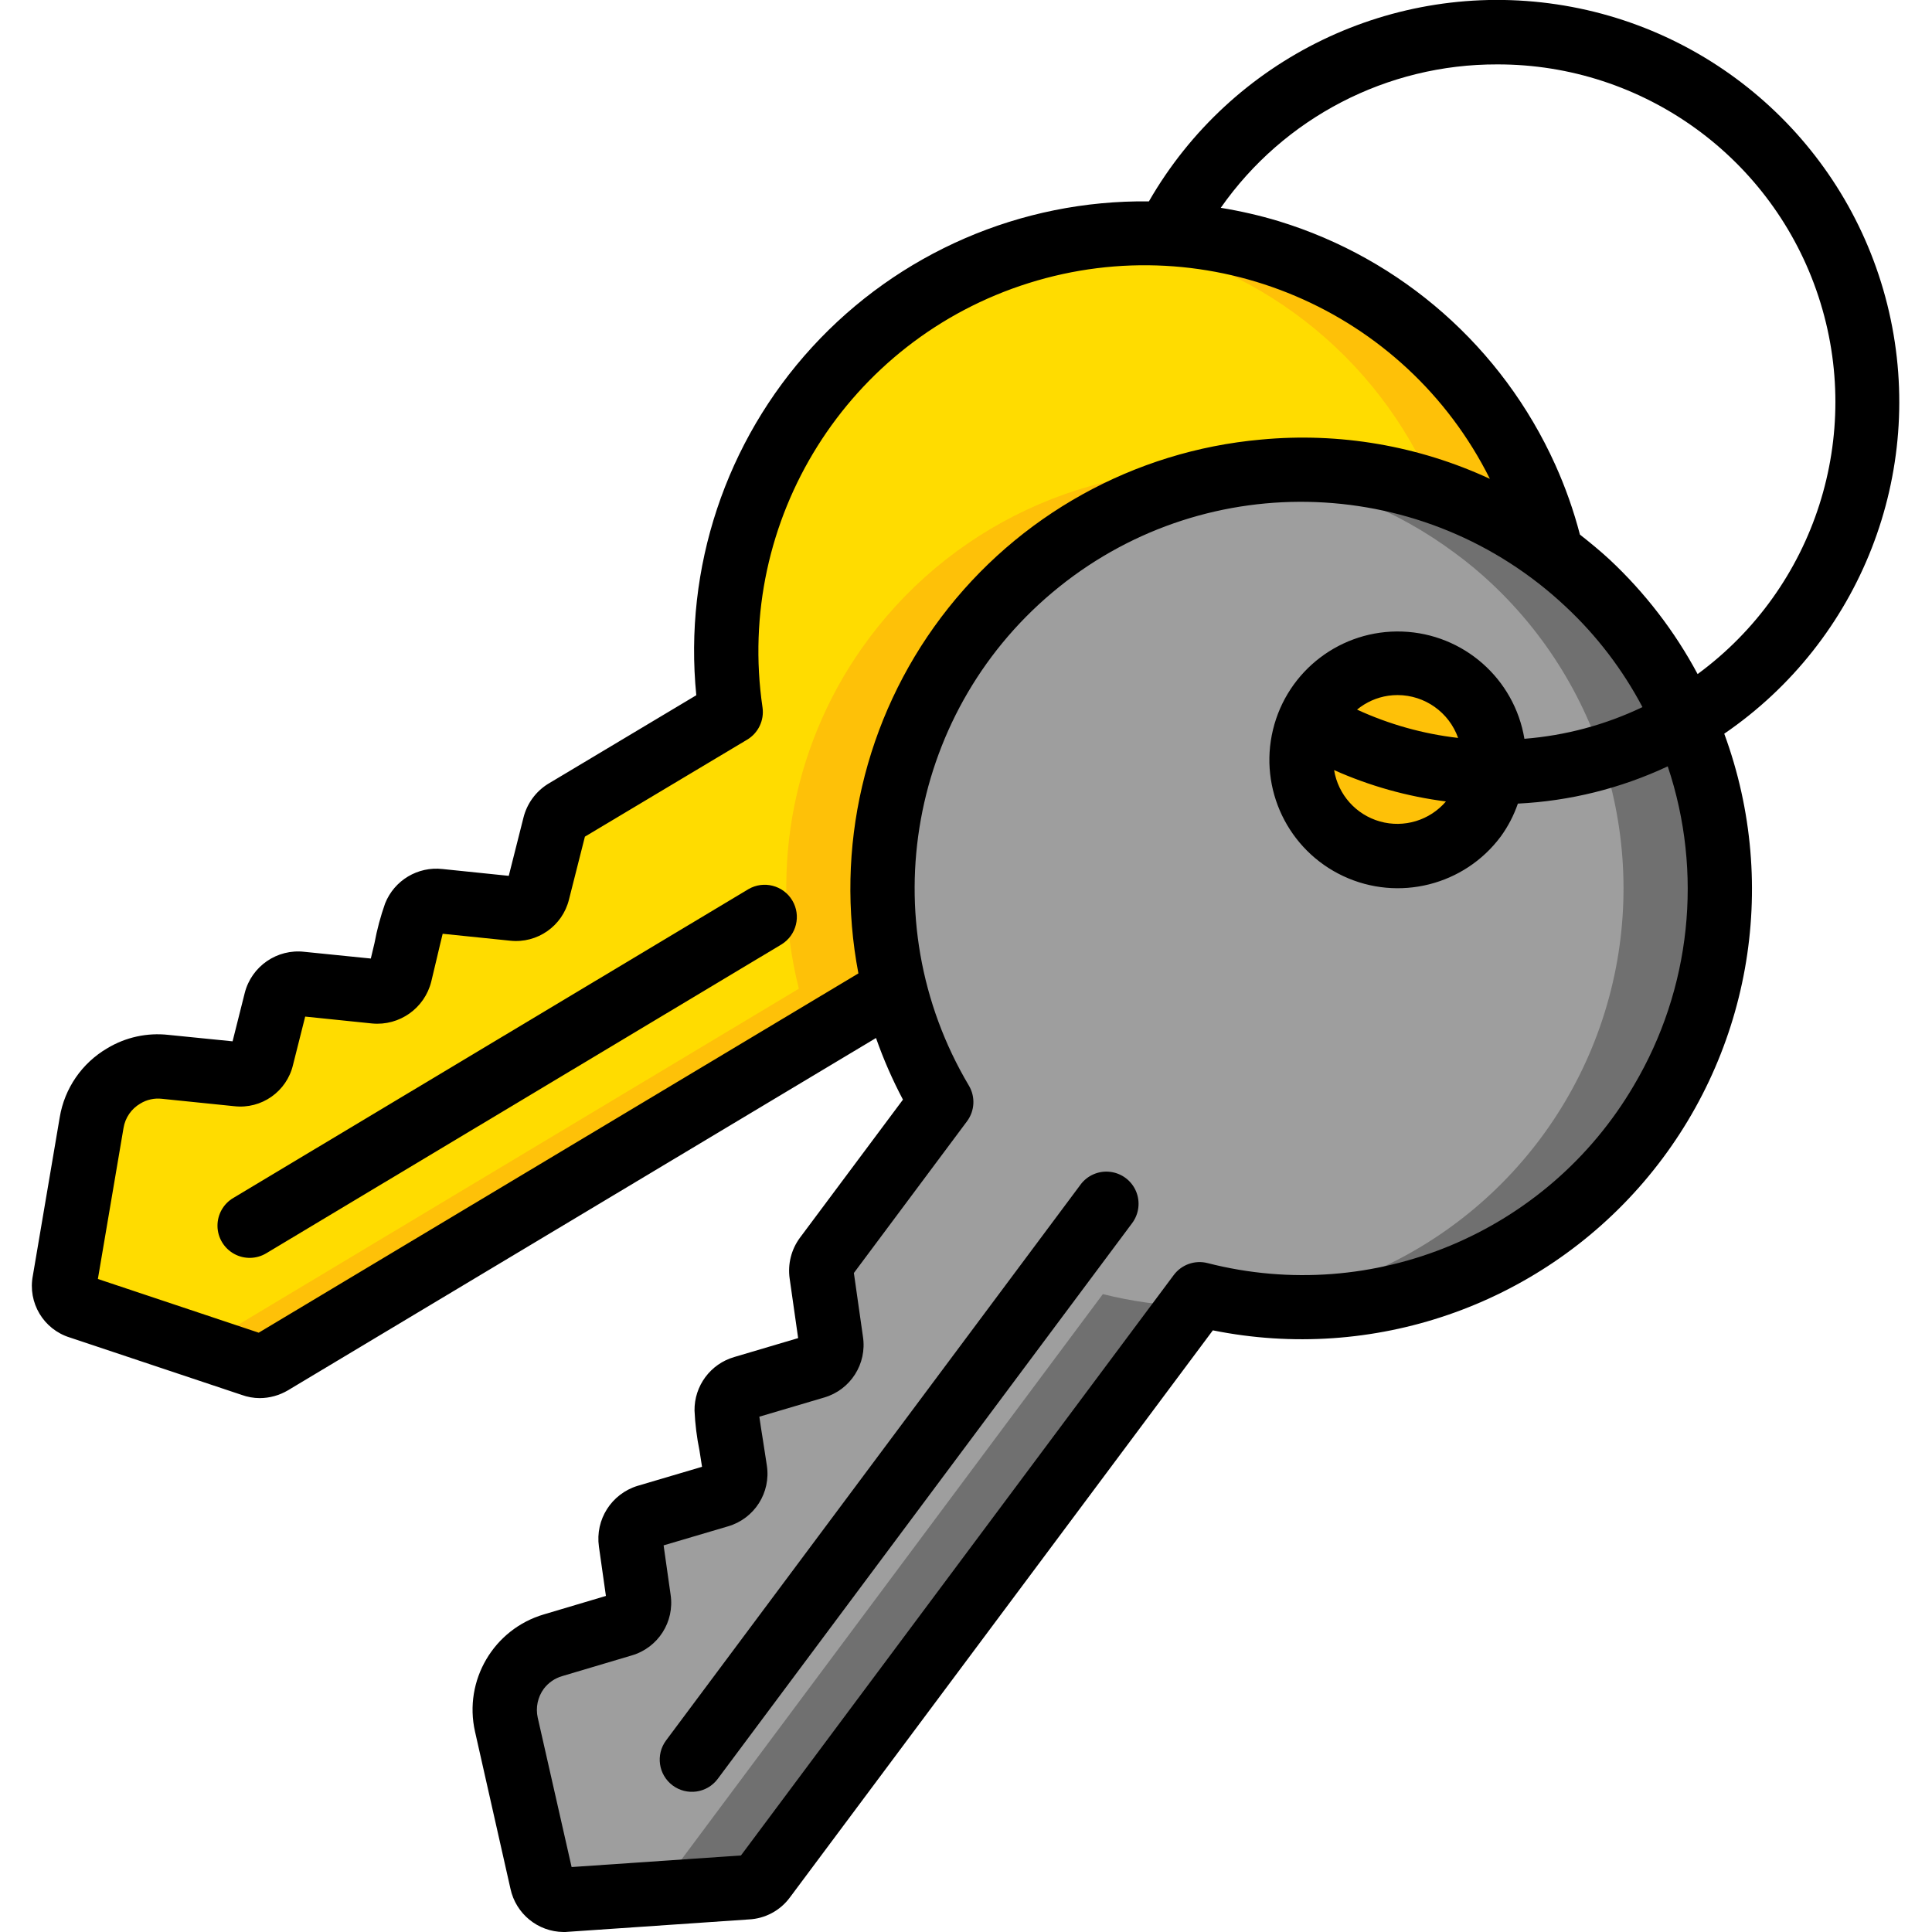
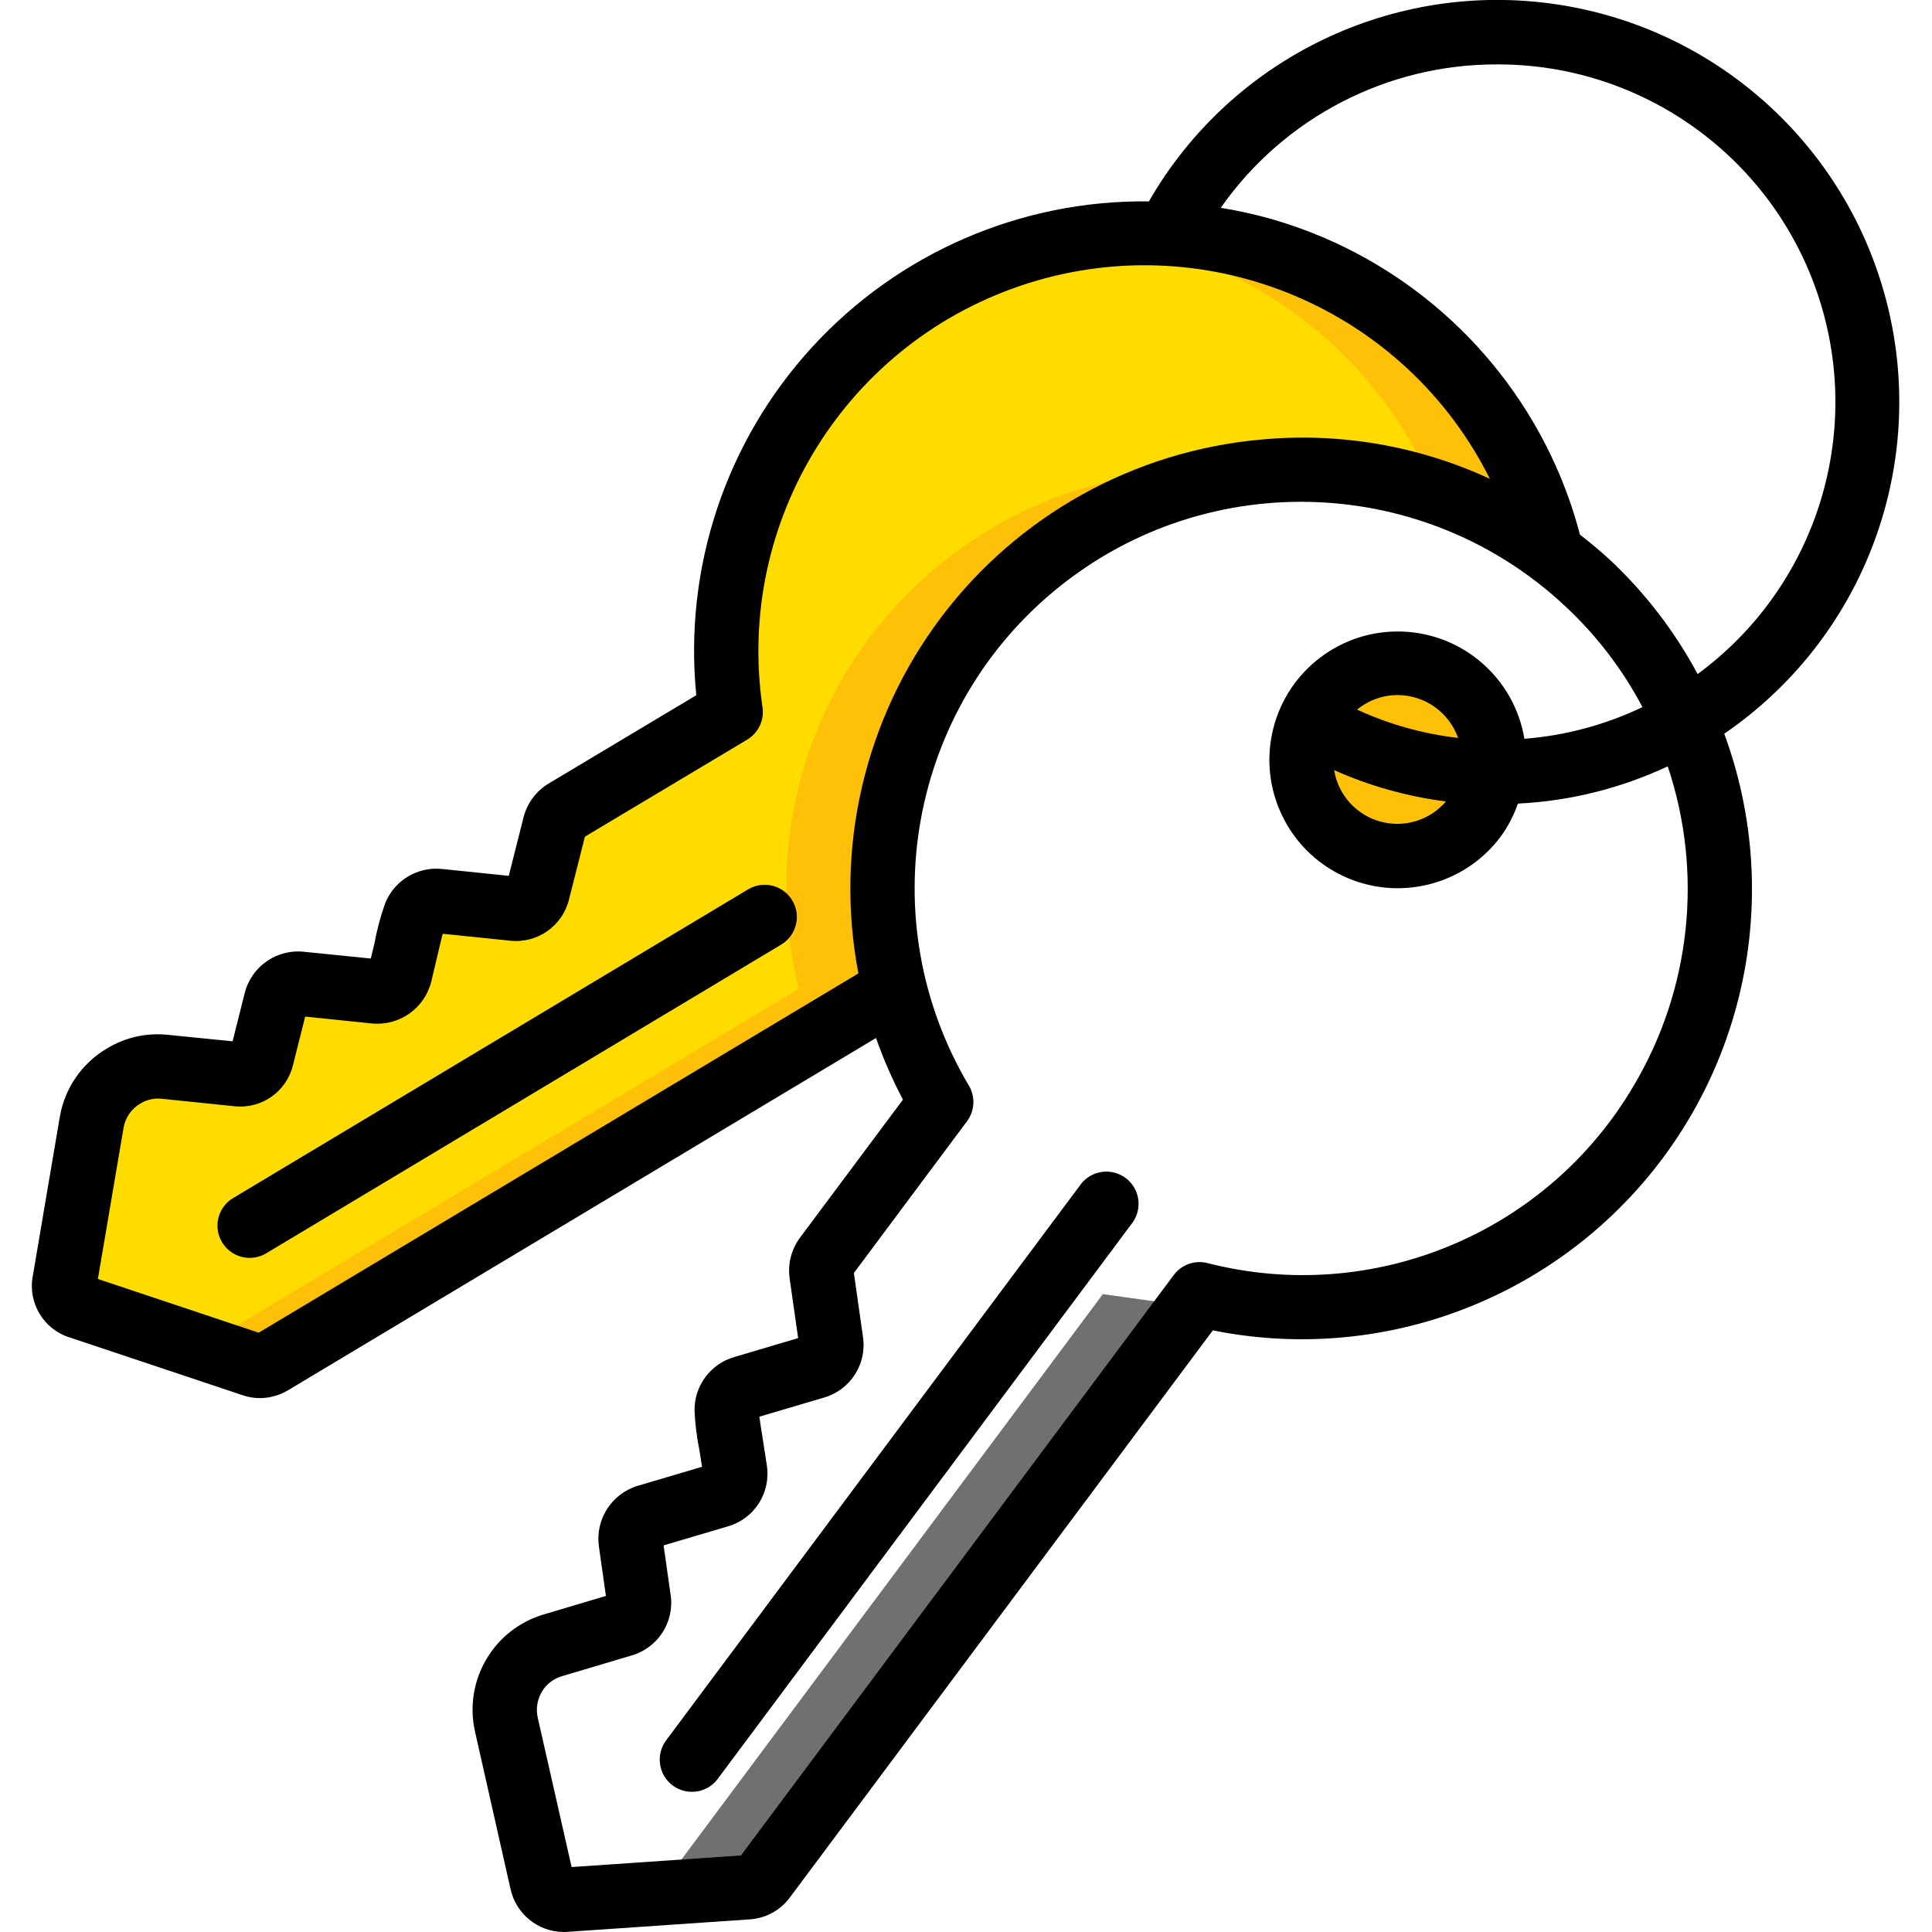
<svg xmlns="http://www.w3.org/2000/svg" height="44" viewBox="0 0 58 60" width="44">
  <g id="Page-1" fill="none" fill-rule="evenodd">
    <g id="027---Keys" transform="translate(-1 -1)">
      <g id="Icons_copy" transform="translate(1 8)">
-         <path id="Path" d="m50.6 27.22c-2.929 4.954-8.772 7.385-14.35 5.97l-13.52 18.14c-.122.167-.313.27-.52.28l-5.64.39c-.35.028-.666-.207-.74-.55l-1.1-4.89c-.132-.595-.001-1.219.36-1.71.269-.367.653-.634 1.09-.76l2.16-.64c.344-.097.559-.438.5-.79l-.25-1.77c-.052-.351.161-.687.5-.79l2.24-.66c.341-.101.555-.439.5-.79-.11-.76-.28-1.7-.26-1.82-.022-.33.185-.631.5-.73l2.24-.66c.344-.097.559-.438.5-.79l-.3-2.09c-.023-.183.023-.369.13-.52l3.59-4.81c-.646-1.096-1.125-2.282-1.42-3.52-1.33-5.33.839-10.919 5.415-13.957 4.576-3.038 10.569-2.867 14.965.427.392.287.766.598 1.12.93 4.43 4.177 5.38 10.864 2.29 16.11z" fill="#9e9e9e" />
-         <path id="Path" d="m33.25 33.19-13.52 18.14c-.122.167-.313.27-.52.28l-3.149.218c.14.123.323.185.509.172l5.64-.39c.207-.01.398-.113.52-.28l13.237-17.76c-.917-.03-1.827-.157-2.717-.38z" fill="#707070" />
-         <path id="Path" d="m48.31 11.11c-.354-.332-.728-.643-1.12-.93-2.657-1.986-5.976-2.875-9.27-2.486 2.273.26 4.436 1.118 6.27 2.486.392.287.766.598 1.12.93 3.692 3.458 5.04 8.744 3.456 13.547-1.584 4.804-5.813 8.25-10.837 8.834 5.569.649 10.926-2.349 13.286-7.436s1.188-11.113-2.905-14.945z" fill="#707070" />
+         <path id="Path" d="m33.25 33.19-13.52 18.14c-.122.167-.313.27-.52.28l-3.149.218c.14.123.323.185.509.172l5.64-.39c.207-.01.398-.113.52-.28l13.237-17.76z" fill="#707070" />
        <circle id="Oval" cx="42.401" cy="16.586" fill="#fec108" r="3" />
        <path id="Path" d="m47.19 10.18c-4.395-3.294-10.389-3.465-14.965-.427-4.576 3.038-6.745 8.628-5.415 13.957h-.01l-19.37 11.61c-.175.103-.387.125-.58.06l-5.37-1.79c-.332-.109-.532-.446-.47-.79l.84-4.94c.095-.605.459-1.135.99-1.44.385-.238.84-.34 1.29-.29l2.25.23c.347.035.667-.191.75-.53l.44-1.75c.093-.337.412-.559.76-.53l2.33.24c.355.037.684-.193.77-.54.18-.75.39-1.69.44-1.79.11-.313.42-.511.75-.48l2.33.24c.349.04.672-.188.75-.53l.53-2.05c.041-.182.152-.341.31-.44l5.16-3.08c-.93-6.401 2.988-12.513 9.193-14.34 6.205-1.827 12.81 1.186 15.497 7.07.348.746.616 1.527.8 2.33z" fill="#ffdc00" />
        <g fill="#fec108">
          <path id="Path" d="m3.066 26.328.314.032c.214.017.424-.064.571-.22-.306-.006-.608.058-.885.188z" />
          <path id="Path" d="m12.538 20.985c-.195.002-.381.085-.512.23.196.001.383-.083.512-.23z" />
          <path id="Path" d="m43.39 7.85c.066.141.114.289.174.432 1.302.437 2.525 1.079 3.626 1.9-.184-.803-.452-1.584-.8-2.33-2.348-5.154-7.76-8.197-13.384-7.524 4.545.503 8.489 3.361 10.384 7.522z" />
          <path id="Path" d="m8.253 23.556c-.193.003-.375.086-.505.228.193-.003.375-.086.505-.228z" />
          <path id="Path" d="m25.99 12.82c-2.33 3.116-3.131 7.117-2.18 10.89h-.01l-18.569 11.13 1.619.54c.193.065.405.043.58-.06l19.37-11.61h.01c-.908-3.622-.208-7.461 1.92-10.529 2.129-3.069 5.479-5.069 9.19-5.487-4.607-.545-9.154 1.409-11.93 5.126z" />
        </g>
      </g>
      <g id="Icons" fill="#000">
        <path id="Path" d="m33.556 37.791-12.868 17.256c-.331.442-.242 1.069.2 1.4s1.069.242 1.4-.2l12.871-17.261c.214-.286.26-.664.12-.993-.14-.329-.445-.557-.8-.6-.355-.043-.705.107-.92.393z" />
        <path id="Shape" d="m2.168 42.537 5.338 1.783c.179.065.368.099.559.1.31-.001.614-.086.88-.244l18.26-10.94c.231.658.511 1.298.837 1.914l-3.2 4.29c-.268.363-.382.817-.319 1.264l.264 1.852-1.985.588c-.738.214-1.243.895-1.233 1.664.019.418.071.835.155 1.245l.078.5-2 .591c-.812.247-1.322 1.048-1.202 1.888l.217 1.531-1.922.572c-1.564.458-2.502 2.053-2.143 3.642l1.1 4.876c.166.78.851 1.34 1.648 1.347.045 0 .091 0 .137-.006l5.61-.384c.51-.022.983-.274 1.285-.685l13.134-17.61c4.964 1.002 10.082-.76 13.378-4.605 3.296-3.845 4.254-9.172 2.504-13.924 4.237-2.899 6.268-8.096 5.118-13.1-1.15-5.004-5.246-8.793-10.323-9.551-5.078-.758-10.102 1.669-12.663 6.119-3.971-.049-7.775 1.597-10.458 4.525-2.683 2.928-3.992 6.86-3.598 10.812l-4.612 2.758c-.377.237-.647.61-.755 1.041l-.457 1.81-2.058-.212c-.767-.086-1.496.351-1.782 1.068-.142.402-.252.814-.33 1.233l-.114.479-2.057-.208c-.853-.101-1.648.447-1.859 1.279l-.377 1.5-1.992-.2c-.662-.074-1.33.072-1.9.416-.786.459-1.327 1.245-1.476 2.143l-.835 4.919c-.163.839.331 1.667 1.148 1.92zm48.576-7.832c-2.689 4.589-8.092 6.841-13.244 5.521-.392-.1-.806.047-1.048.371l-13.441 18.026-5.259.36-1.052-4.638c-.07-.313-.001-.641.189-.9.143-.188.342-.325.568-.391l2.162-.643c.818-.238 1.335-1.044 1.207-1.887l-.217-1.531 2-.591c.82-.238 1.336-1.047 1.206-1.891l-.119-.772c-.046-.292-.09-.561-.114-.742l2.018-.597c.815-.24 1.328-1.046 1.2-1.886l-.282-1.98 3.513-4.711c.242-.324.265-.761.059-1.108-3.055-5.141-1.859-11.747 2.805-15.49 4.664-3.743 11.373-3.48 15.73.616.963.899 1.768 1.954 2.383 3.119-1.151.551-2.394.884-3.666.984-.311-1.869-1.895-3.261-3.788-3.33-1.894-.069-3.574 1.205-4.02 3.047-.446 1.842.467 3.743 2.182 4.547s3.761.29 4.892-1.23c.227-.312.405-.656.531-1.021 1.612-.079 3.193-.472 4.654-1.157 1.105 3.297.722 6.912-1.049 9.905zm-8.6-11.667c.277-.229.612-.378.967-.431.097-.014.195-.021.293-.021.845.002 1.597.535 1.879 1.331-1.086-.125-2.145-.422-3.138-.879zm2.761 2.852c-.503.588-1.302.831-2.047.622-.745-.209-1.302-.832-1.426-1.596 1.104.493 2.275.821 3.474.974zm1.595-22.89c4.535-.007 8.56 2.903 9.975 7.211 1.416 4.308-.099 9.038-3.754 11.723-.71-1.327-1.634-2.528-2.733-3.556-.3-.277-.608-.528-.922-.776-.194-.745-.451-1.472-.768-2.174-1.642-3.637-4.77-6.392-8.586-7.559-.59-.178-1.192-.316-1.8-.415 1.961-2.801 5.169-4.464 8.588-4.454zm-42.664 33.031c.052-.319.244-.598.524-.76.199-.122.434-.173.666-.147l2.249.23c.846.097 1.63-.455 1.825-1.283l.378-1.5 2.079.214c.849.08 1.629-.473 1.836-1.3l.176-.739c.07-.293.132-.566.179-.747l2.094.215c.845.092 1.627-.456 1.829-1.281l.494-1.95 5.039-3.012c.346-.207.534-.601.477-1-.856-5.828 2.648-11.414 8.268-13.18 5.619-1.766 11.689.811 14.321 6.08-2.221-1.029-4.675-1.45-7.111-1.219-3.94.353-7.547 2.357-9.928 5.515-2.382 3.159-3.316 7.177-2.572 11.063l-18.624 11.158-4.995-1.668z" fill-rule="nonzero" />
        <path id="Path" d="m24.271 30.329c.466-.287.615-.895.334-1.365s-.888-.626-1.361-.351l-15.993 9.587c-.311.181-.501.516-.497.876s.202.69.517.864c.315.174.7.165 1.007-.024z" />
      </g>
    </g>
  </g>
</svg>